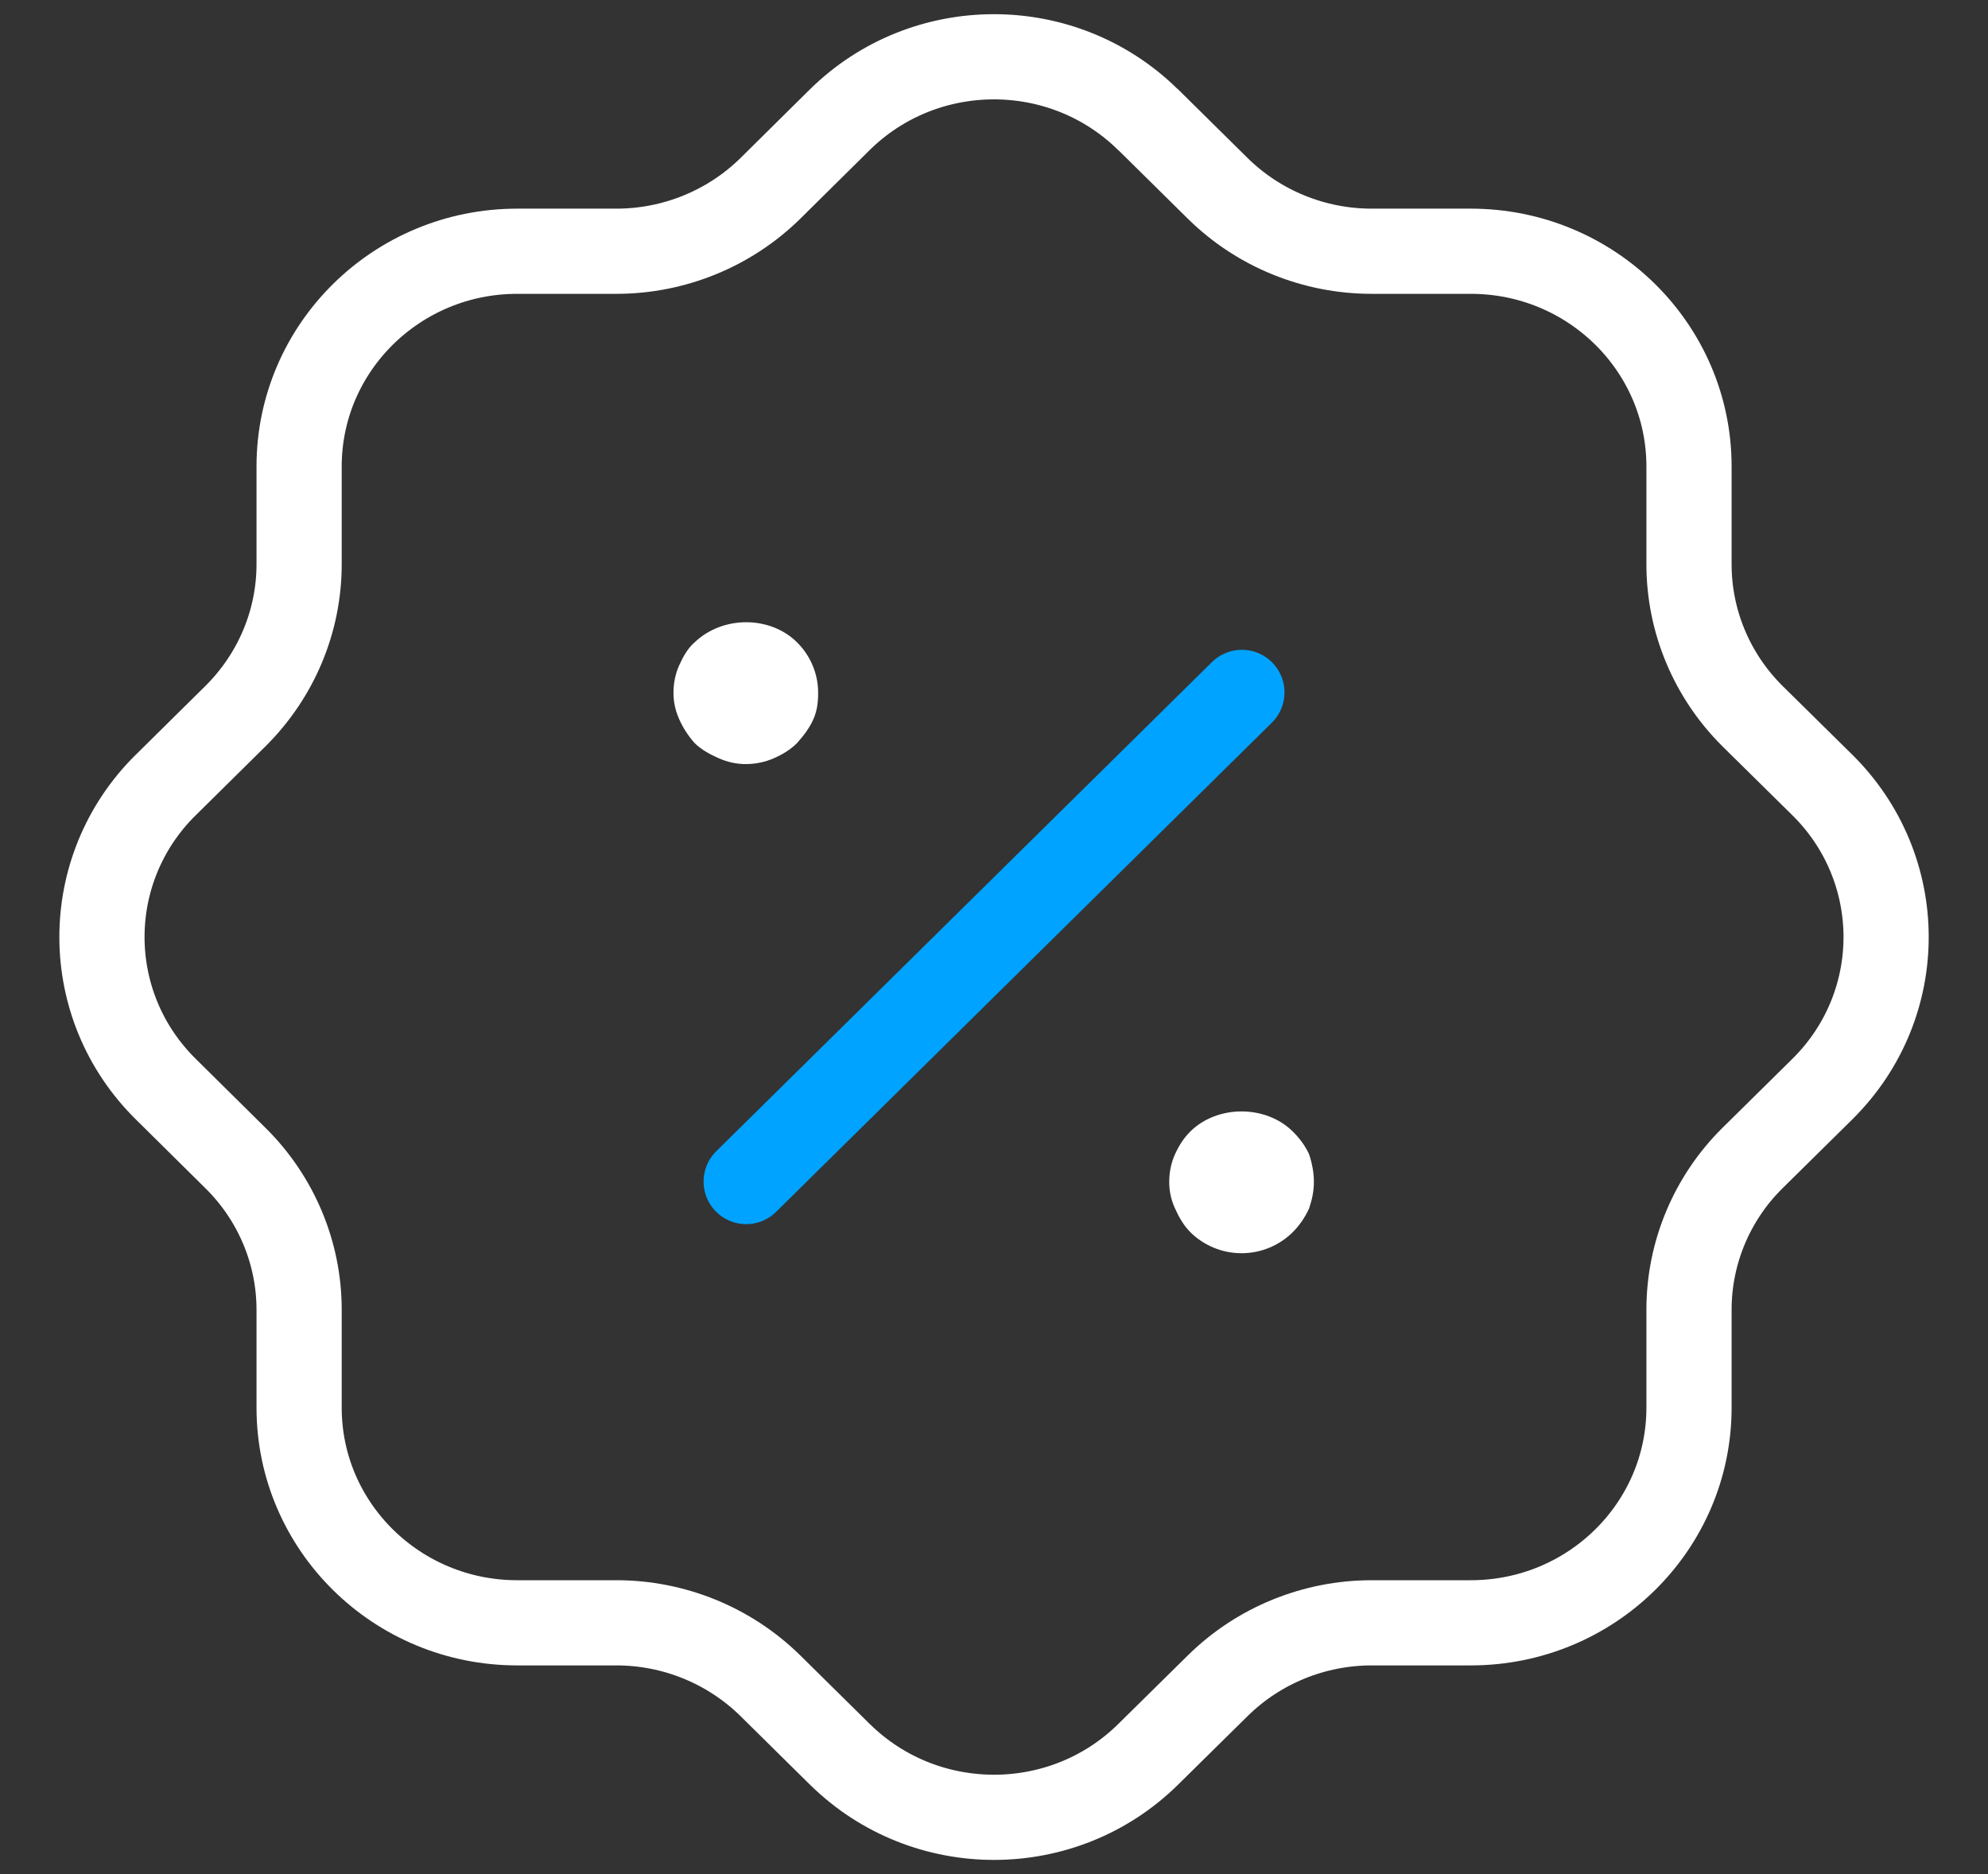
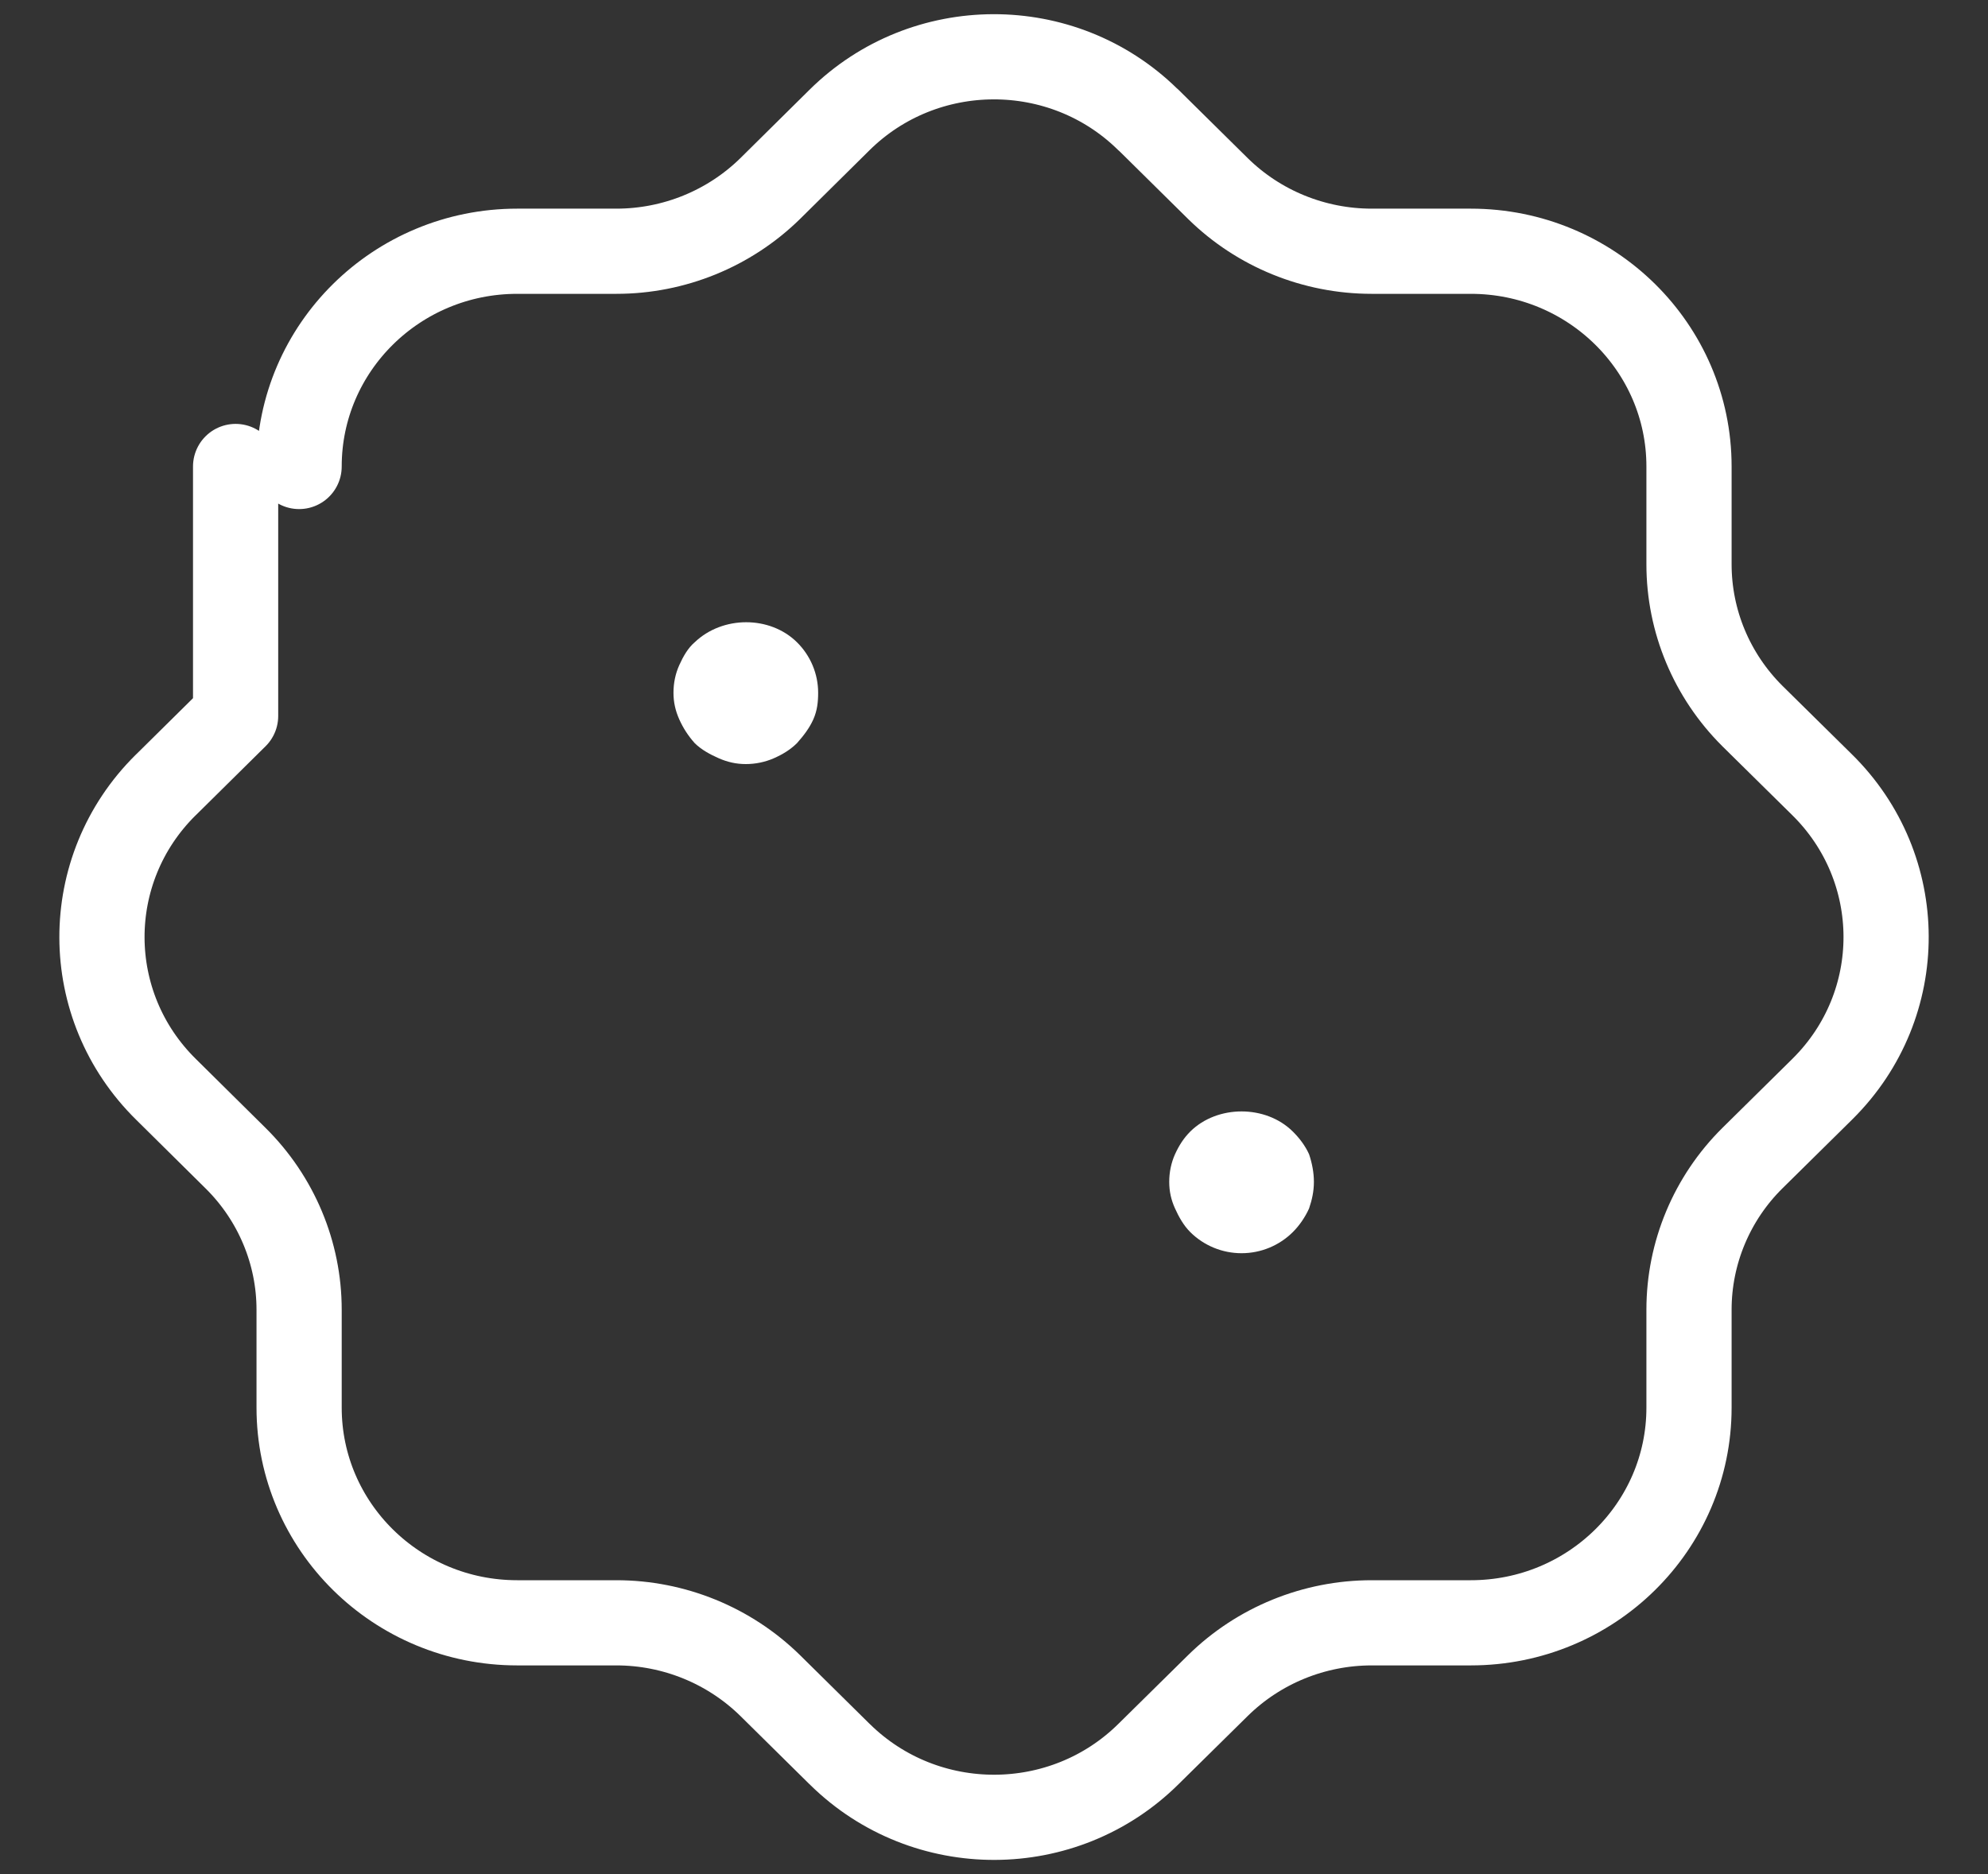
<svg xmlns="http://www.w3.org/2000/svg" width="35" height="33" viewBox="0 0 35 33" fill="none">
  <rect x="0" y="0" width="35" height="33" fill="#333333" stroke="none" />
-   <path d="M5.266 8.214C5.266 6.121 6.986 4.424 9.105 4.424H10.852C11.864 4.424 12.837 4.028 13.557 3.323L14.777 2.116C16.273 0.633 18.705 0.627 20.207 2.103L20.223 2.116L21.445 3.323C22.163 4.028 23.136 4.424 24.15 4.424H25.895C28.016 4.424 29.736 6.121 29.736 8.214V9.935C29.736 10.938 30.137 11.896 30.851 12.607L32.074 13.813C33.577 15.289 33.585 17.687 32.089 19.172L32.074 19.187L30.851 20.394C30.137 21.101 29.736 22.063 29.736 23.061V24.786C29.736 26.879 28.016 28.575 25.895 28.575H24.15C23.136 28.575 22.163 28.972 21.445 29.677L20.223 30.882C18.728 32.367 16.297 32.373 14.793 30.897C14.787 30.892 14.782 30.887 14.777 30.882L13.557 29.677C12.837 28.972 11.864 28.575 10.852 28.575H9.105C6.986 28.575 5.266 26.879 5.266 24.786V23.061C5.266 22.063 4.863 21.101 4.148 20.394L2.928 19.187C1.423 17.711 1.417 15.311 2.912 13.828L2.928 13.813L4.148 12.607C4.863 11.896 5.266 10.938 5.266 9.935V8.214" stroke="white" stroke-width="1.5" stroke-linecap="round" stroke-linejoin="round" />
-   <path d="M13.137 20.805L21.864 12.192" stroke="#00A3FF" stroke-width="1.5" stroke-linecap="round" stroke-linejoin="round" />
+   <path d="M5.266 8.214C5.266 6.121 6.986 4.424 9.105 4.424H10.852C11.864 4.424 12.837 4.028 13.557 3.323L14.777 2.116C16.273 0.633 18.705 0.627 20.207 2.103L20.223 2.116L21.445 3.323C22.163 4.028 23.136 4.424 24.15 4.424H25.895C28.016 4.424 29.736 6.121 29.736 8.214V9.935C29.736 10.938 30.137 11.896 30.851 12.607L32.074 13.813C33.577 15.289 33.585 17.687 32.089 19.172L32.074 19.187L30.851 20.394C30.137 21.101 29.736 22.063 29.736 23.061V24.786C29.736 26.879 28.016 28.575 25.895 28.575H24.15C23.136 28.575 22.163 28.972 21.445 29.677L20.223 30.882C18.728 32.367 16.297 32.373 14.793 30.897C14.787 30.892 14.782 30.887 14.777 30.882L13.557 29.677C12.837 28.972 11.864 28.575 10.852 28.575H9.105C6.986 28.575 5.266 26.879 5.266 24.786V23.061C5.266 22.063 4.863 21.101 4.148 20.394L2.928 19.187C1.423 17.711 1.417 15.311 2.912 13.828L2.928 13.813L4.148 12.607V8.214" stroke="white" stroke-width="1.5" stroke-linecap="round" stroke-linejoin="round" />
  <path d="M21.858 22.067C21.519 22.067 21.196 21.933 20.958 21.698C20.84 21.581 20.755 21.43 20.687 21.279C20.619 21.129 20.585 20.98 20.585 20.81C20.585 20.643 20.619 20.475 20.687 20.324C20.755 20.174 20.84 20.039 20.958 19.922C21.434 19.453 22.283 19.453 22.758 19.922C22.877 20.039 22.979 20.174 23.047 20.324C23.098 20.475 23.132 20.643 23.132 20.81C23.132 20.98 23.098 21.129 23.047 21.279C22.979 21.43 22.877 21.581 22.758 21.698C22.52 21.933 22.198 22.067 21.858 22.067Z" fill="white" />
  <path d="M13.131 13.454C12.961 13.454 12.808 13.419 12.655 13.352C12.503 13.285 12.35 13.203 12.231 13.086C12.112 12.952 12.027 12.818 11.959 12.667C11.891 12.514 11.857 12.365 11.857 12.198C11.857 12.028 11.891 11.863 11.959 11.712C12.027 11.561 12.112 11.41 12.231 11.309C12.723 10.839 13.555 10.839 14.031 11.309C14.268 11.543 14.404 11.863 14.404 12.198C14.404 12.365 14.387 12.514 14.319 12.667C14.252 12.818 14.15 12.952 14.031 13.086C13.912 13.203 13.776 13.285 13.623 13.352C13.47 13.419 13.301 13.454 13.131 13.454Z" fill="white" />
</svg>